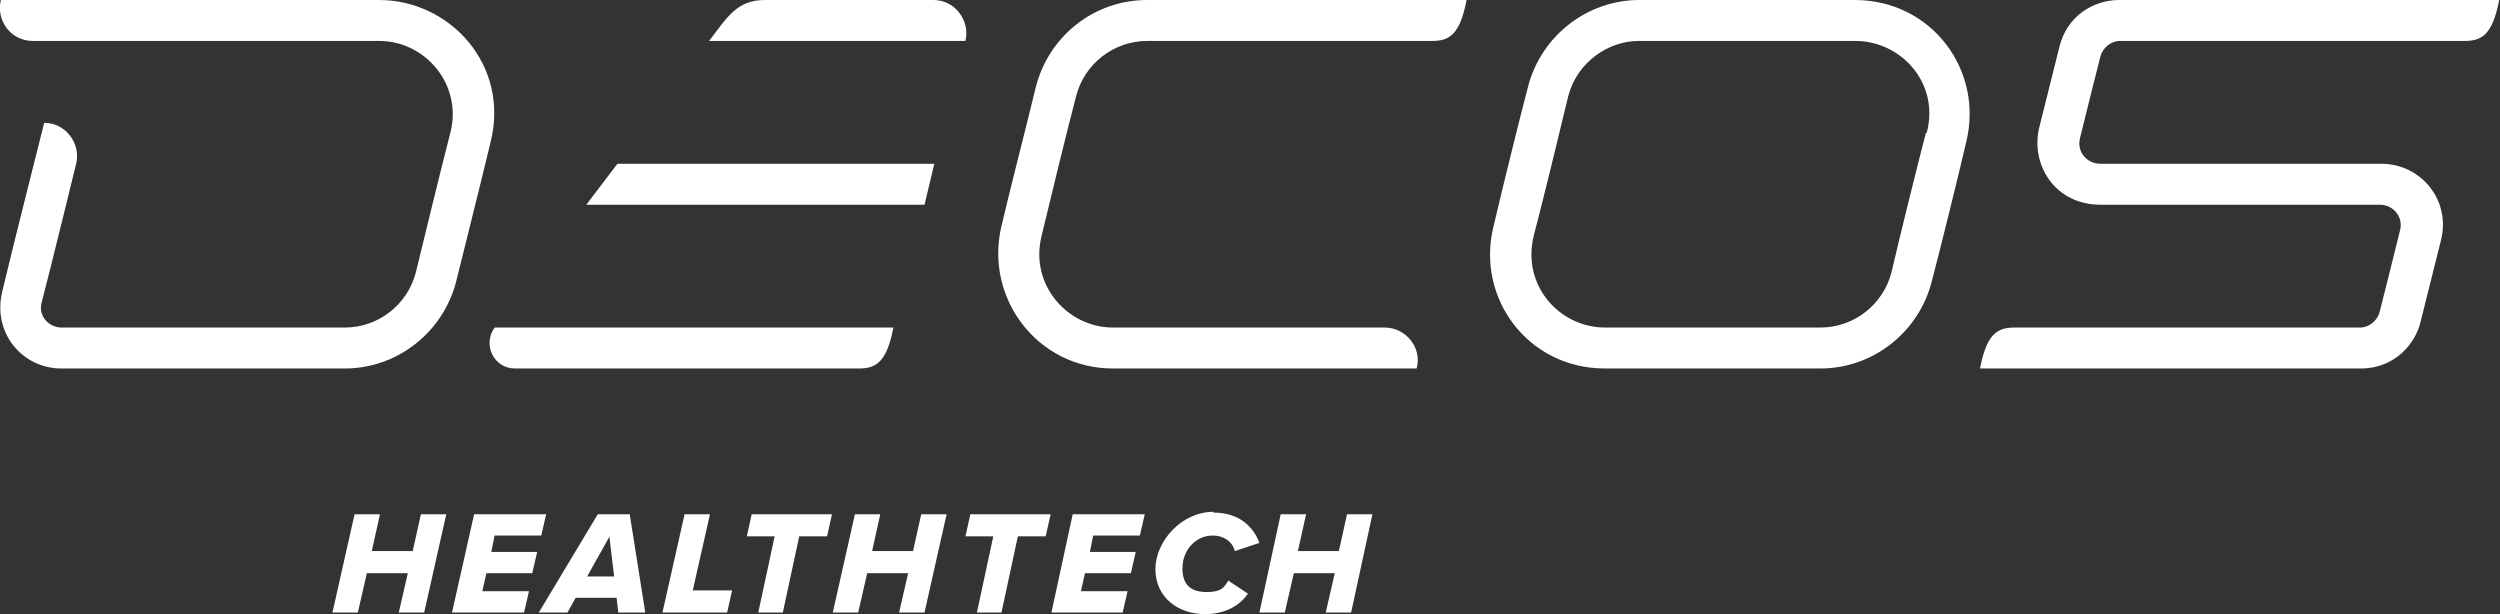
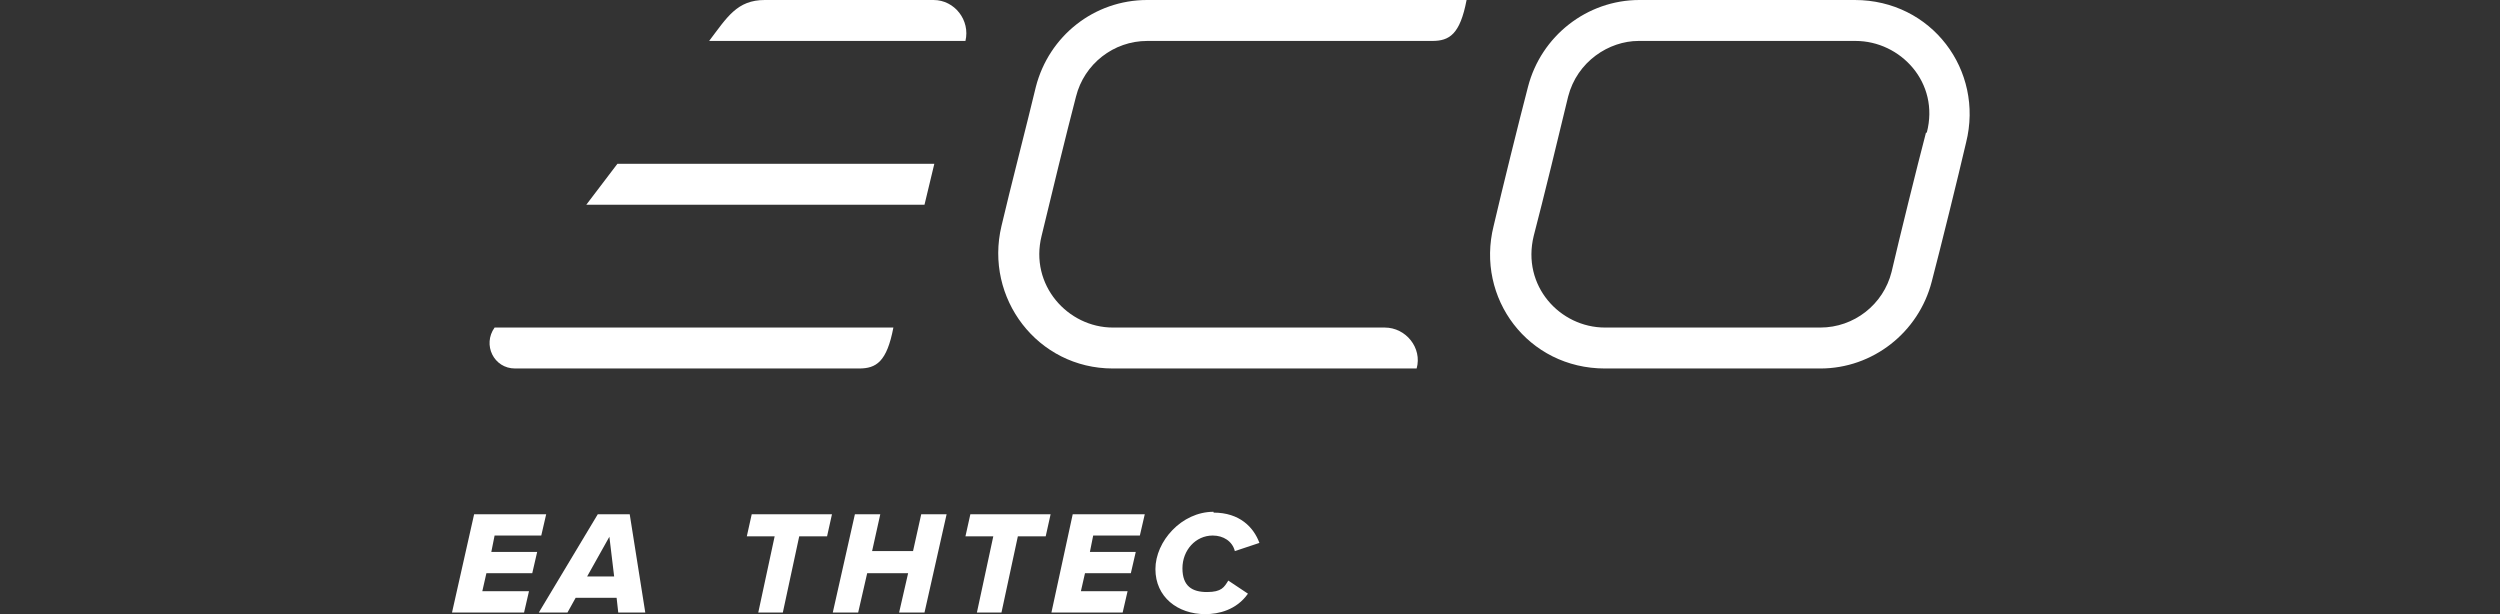
<svg xmlns="http://www.w3.org/2000/svg" id="Layer_1" version="1.1" viewBox="0 0 305.3 75">
  <rect x="0" y="0" width="305.3" height="75" fill="#333333" stroke="none" />
  <defs>
    <style>
      .st0 {
        fill: none;
        stroke: #e6007e;
        stroke-miterlimit: 10;
        stroke-width: .5px;
      }

      .st1 {
        fill: #fff;
      }
    </style>
  </defs>
  <g id="Logo">
-     <path class="st1" d="M46.3,0H.1c-.6,2.6,1.3,5,3.9,5h42.3c5.7,0,10.2,5.4,8.7,11.2-1.1,4.2-4.2,17-4.2,17-1,4-4.6,6.8-8.7,6.8H7.5c-1.5,0-2.9-1.4-2.4-3.1,1.1-4.2,4.2-16.9,4.2-16.9.6-2.5-1.3-5-3.9-5h0S1.5,30.4.3,35.5c-1.3,5.1,2.4,9.5,7.2,9.5h34.6c6.4,0,12-4.4,13.6-10.6,0,0,3.2-12.8,4.2-17C62.3,7.9,54.9,0,46.3,0Z" />
    <path class="st1" d="M109.1,40c-.8,4.2-2.1,5-4.2,5h-42c-2.6,0-4-2.9-2.5-5h48.7Z" />
    <path class="st1" d="M179.1,0c-.8,4.2-2.1,5-4.2,5h-34.8c-4.1,0-7.7,2.8-8.7,6.8-1.1,4.2-3.2,12.8-4.2,17-1.5,6,3.2,11.2,8.7,11.2h33.2c2.6,0,4.6,2.5,3.9,5,0,0-27.9,0-37.1,0s-15.7-8.6-13.6-17.4c1-4.3,3.2-12.8,4.2-17,1.6-6.2,7.1-10.6,13.6-10.6,0,0,39.1,0,39.1,0Z" />
    <path class="st1" d="M226.5,0h-26.3C193.8,0,188.2,4.4,186.6,10.6c-1.1,4.2-3.2,12.7-4.2,17-2.2,8.8,4.2,17.4,13.6,17.4h26.3c6.4,0,12-4.4,13.6-10.6,1.1-4.2,3.2-12.7,4.2-17C242.3,8.6,235.9,0,226.5,0ZM235.2,16.2c-1.1,4.2-3.2,12.7-4.2,17-1,4-4.6,6.8-8.7,6.8h-26.3c-5.5,0-10.2-5.1-8.7-11.2,1.1-4.2,3.2-12.8,4.2-17,1.1-4.3,5-6.8,8.6-6.8h26.5c5.5,0,10.3,5.1,8.7,11.2h0Z" />
    <polygon class="st1" points="114.1 20 112.9 25 71.6 25 75.4 20 114.1 20" />
    <path class="st1" d="M86.6,5C88.8,2.1,90,0,93.4,0h20.6C116.6,0,118.5,2.5,117.9,5h-31.2Z" />
-     <path class="st1" d="M258.9,5c-1.1,0-2.1.8-2.4,1.9,0,0-1.9,7.5-2.5,10-.4,1.7.9,3.1,2.5,3.1h34.3c4.9,0,8.5,4.5,7.3,9.3-.6,2.5-1.9,7.5-2.5,10-.6,2.6-3.1,5.7-7.3,5.7h-46.5c.8-4.2,2.1-5,4.2-5,10.6,0,42.2,0,42.2,0,1.1,0,2.1-.8,2.4-1.9,0,0,1.9-7.5,2.5-10,.4-1.6-.8-3.1-2.5-3.1h-34.1c-5.5,0-8.5-4.8-7.5-9.3.6-2.5,1.9-7.5,2.5-10,.9-3.7,4.1-5.7,7.3-5.7h46.4c-.8,4.2-2.1,5-4.2,5h-42.2,0Z" />
    <g>
-       <path class="st1" d="M48.7,74.8l1.1-4.8h-5l-1.1,4.8h-3.1l2.7-12h3.1l-1,4.5h5l1-4.5h3.1l-2.7,12s-3.1,0-3.1,0Z" />
      <path class="st1" d="M55.2,74.8l2.7-12h8.8l-.6,2.6h-5.7l-.4,2h5.6l-.6,2.6h-5.6l-.5,2.2h5.7l-.6,2.6h-8.8,0Z" />
      <path class="st1" d="M75.5,74.8l-.2-1.8h-5l-1,1.8h-3.5l7.2-12h3.9l1.9,12s-3.2,0-3.2,0ZM74.5,65.4l-2.8,5h3.3l-.6-5h0Z" />
-       <path class="st1" d="M80.9,74.8l2.7-12h3.1l-2.1,9.3h4.8l-.6,2.7h-7.9Z" />
      <path class="st1" d="M92.6,74.8l2-9.3h-3.4l.6-2.7h9.8l-.6,2.7h-3.4l-2,9.3h-3.1,0Z" />
      <path class="st1" d="M109.8,74.8l1.1-4.8h-5l-1.1,4.8h-3.1l2.7-12h3.1l-1,4.5h5l1-4.5h3.1l-2.7,12h-3.1Z" />
      <path class="st1" d="M128.4,74.8l2.6-12h8.8l-.6,2.6h-5.7l-.4,2h5.6l-.6,2.6h-5.6l-.5,2.2h5.7l-.6,2.6h-8.8,0Z" />
      <path class="st1" d="M119.3,74.8l2-9.3h-3.4l.6-2.7h9.8l-.6,2.7h-3.4l-2,9.3h-3.1,0Z" />
-       <path class="st1" d="M161.9,74.8l1.1-4.8h-5l-1.1,4.8h-3.1l2.6-12h3.1l-1,4.5h5l1-4.5h3.1l-2.6,12h-3.1Z" />
      <path class="st1" d="M148.2,62.6c3.2,0,4.9,1.8,5.6,3.7l-3,1c-.3-1.2-1.4-1.9-2.7-1.9-2.1,0-3.7,1.8-3.7,4s1.2,2.9,3,2.9,2.1-.6,2.6-1.4l2.4,1.6c-1.4,2-3.6,2.5-5.2,2.5-3.4,0-6.1-2.1-6.1-5.5s3.2-7,7.1-7h0Z" />
    </g>
  </g>
  <g id="Guides_met_beschrijving">
    <line class="st0" x1="274.1" y1="182.5" x2="274.1" y2="183.5" />
  </g>
</svg>